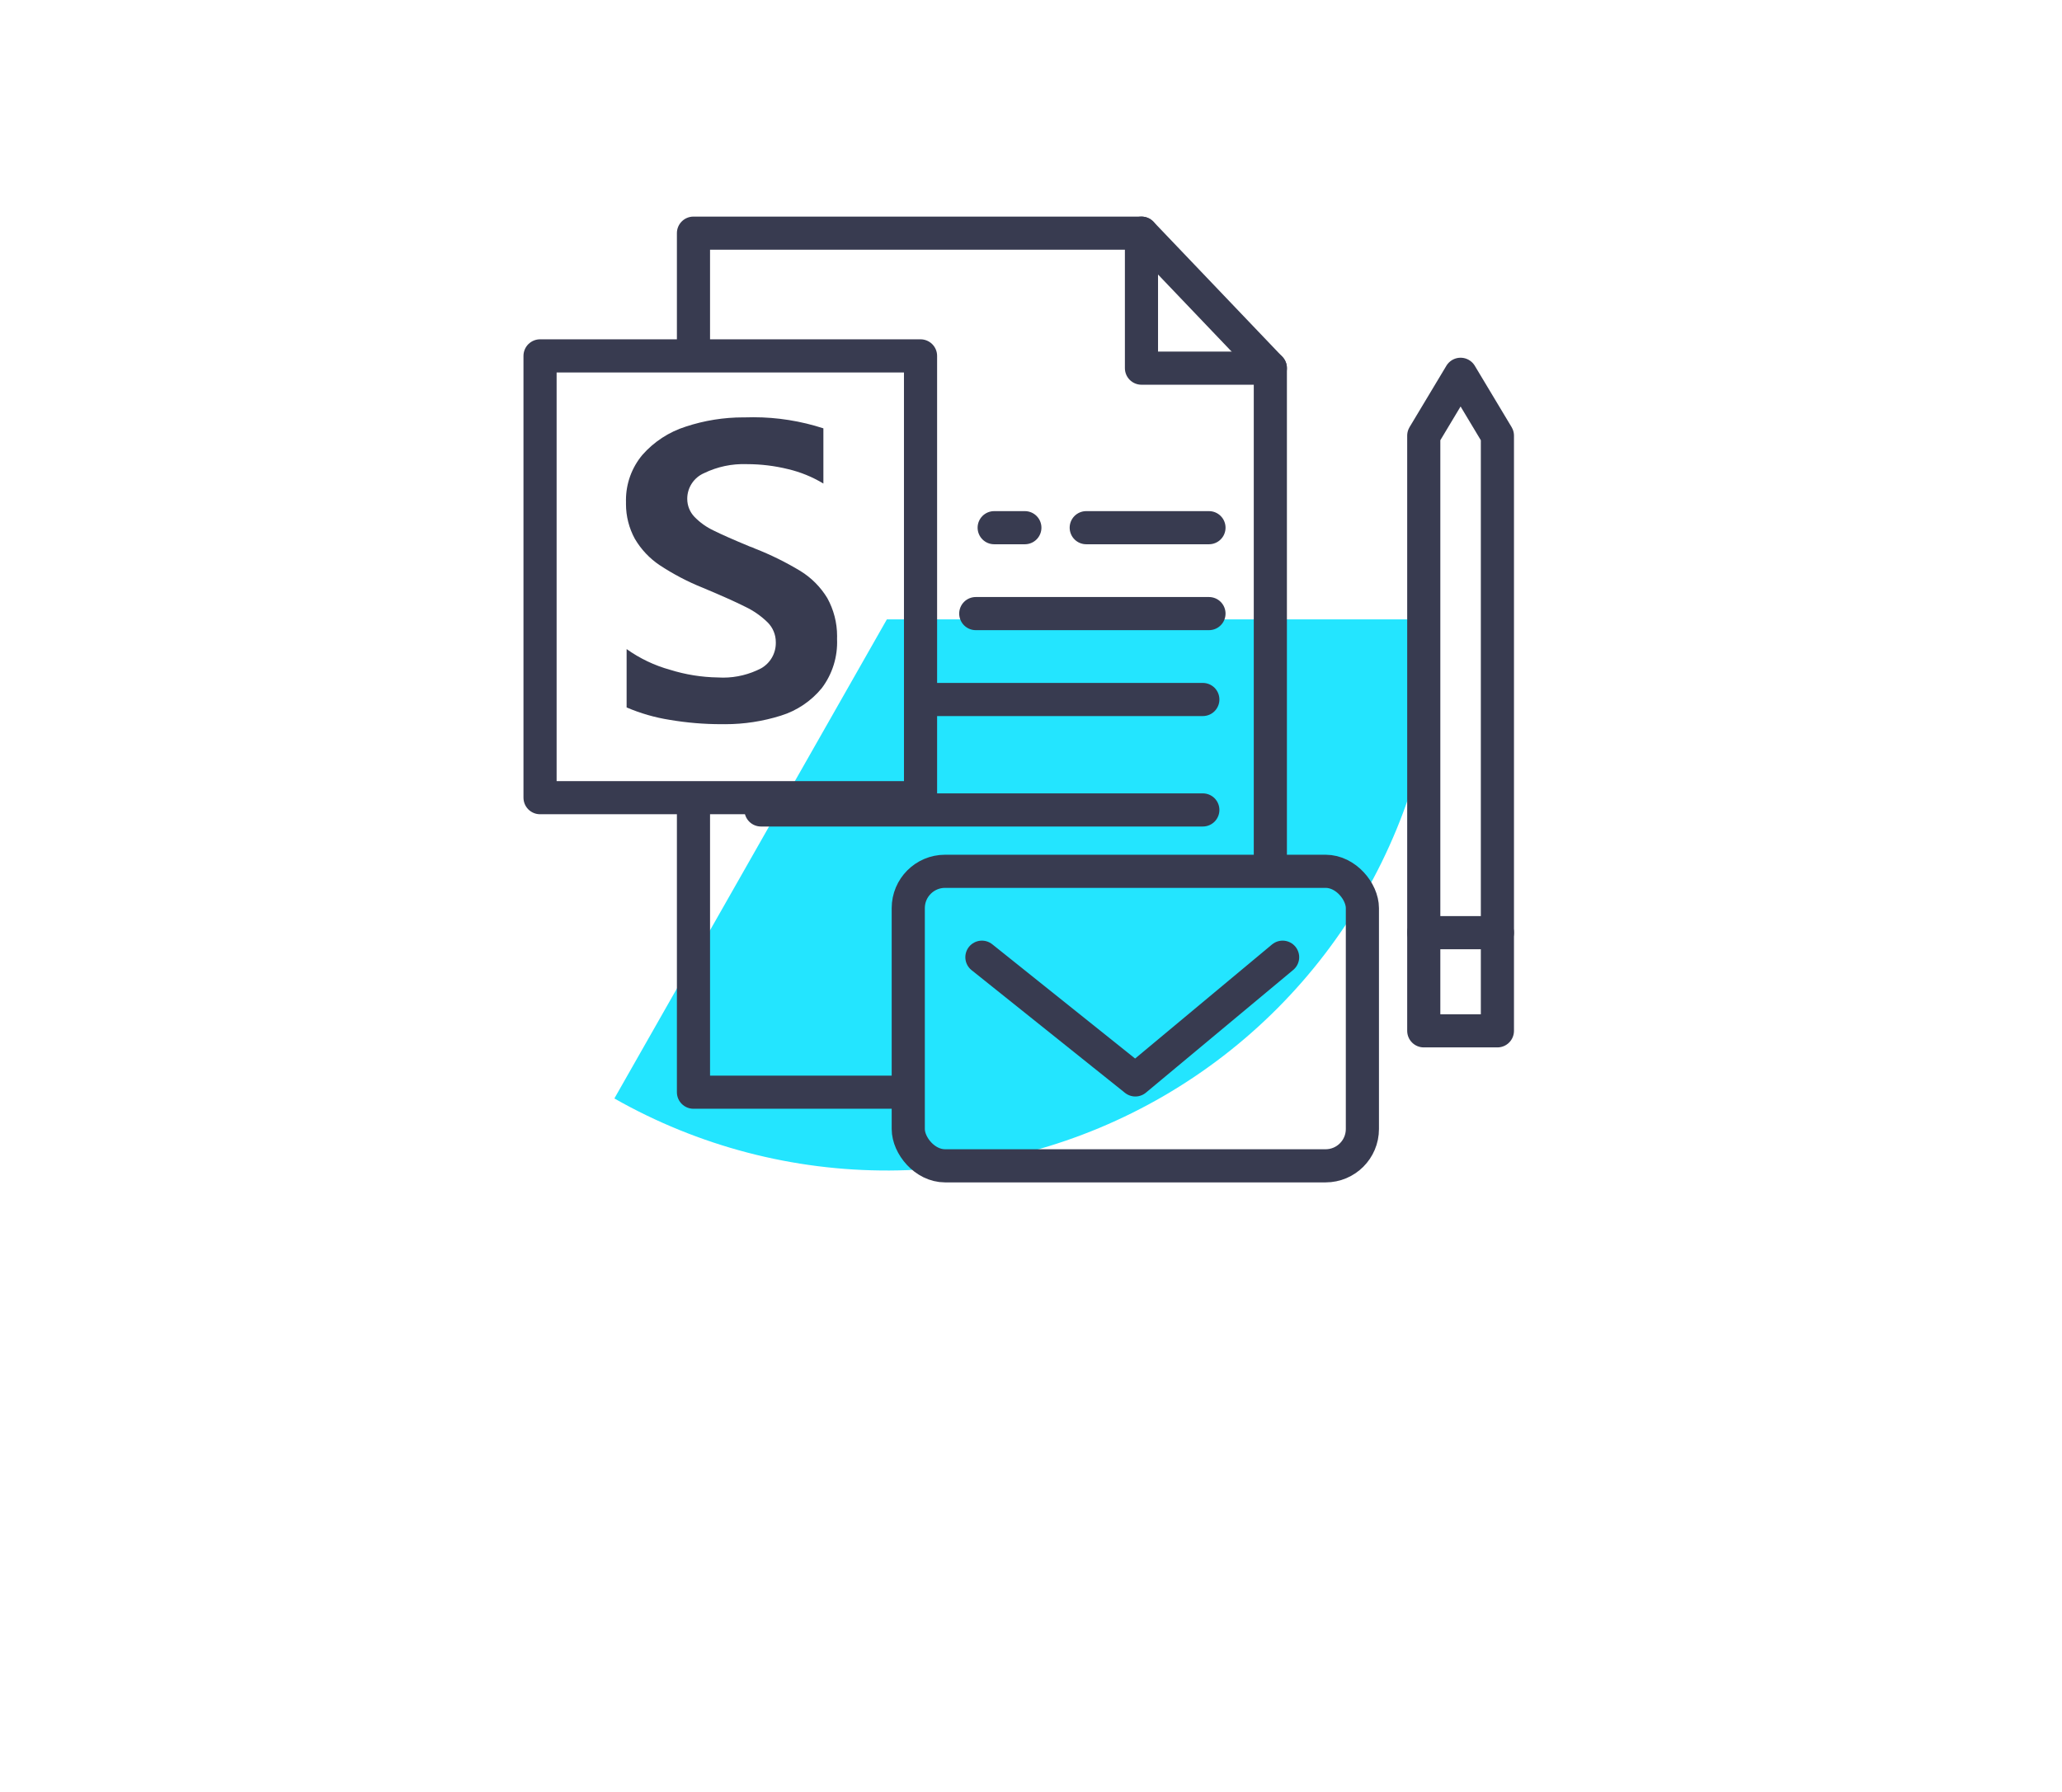
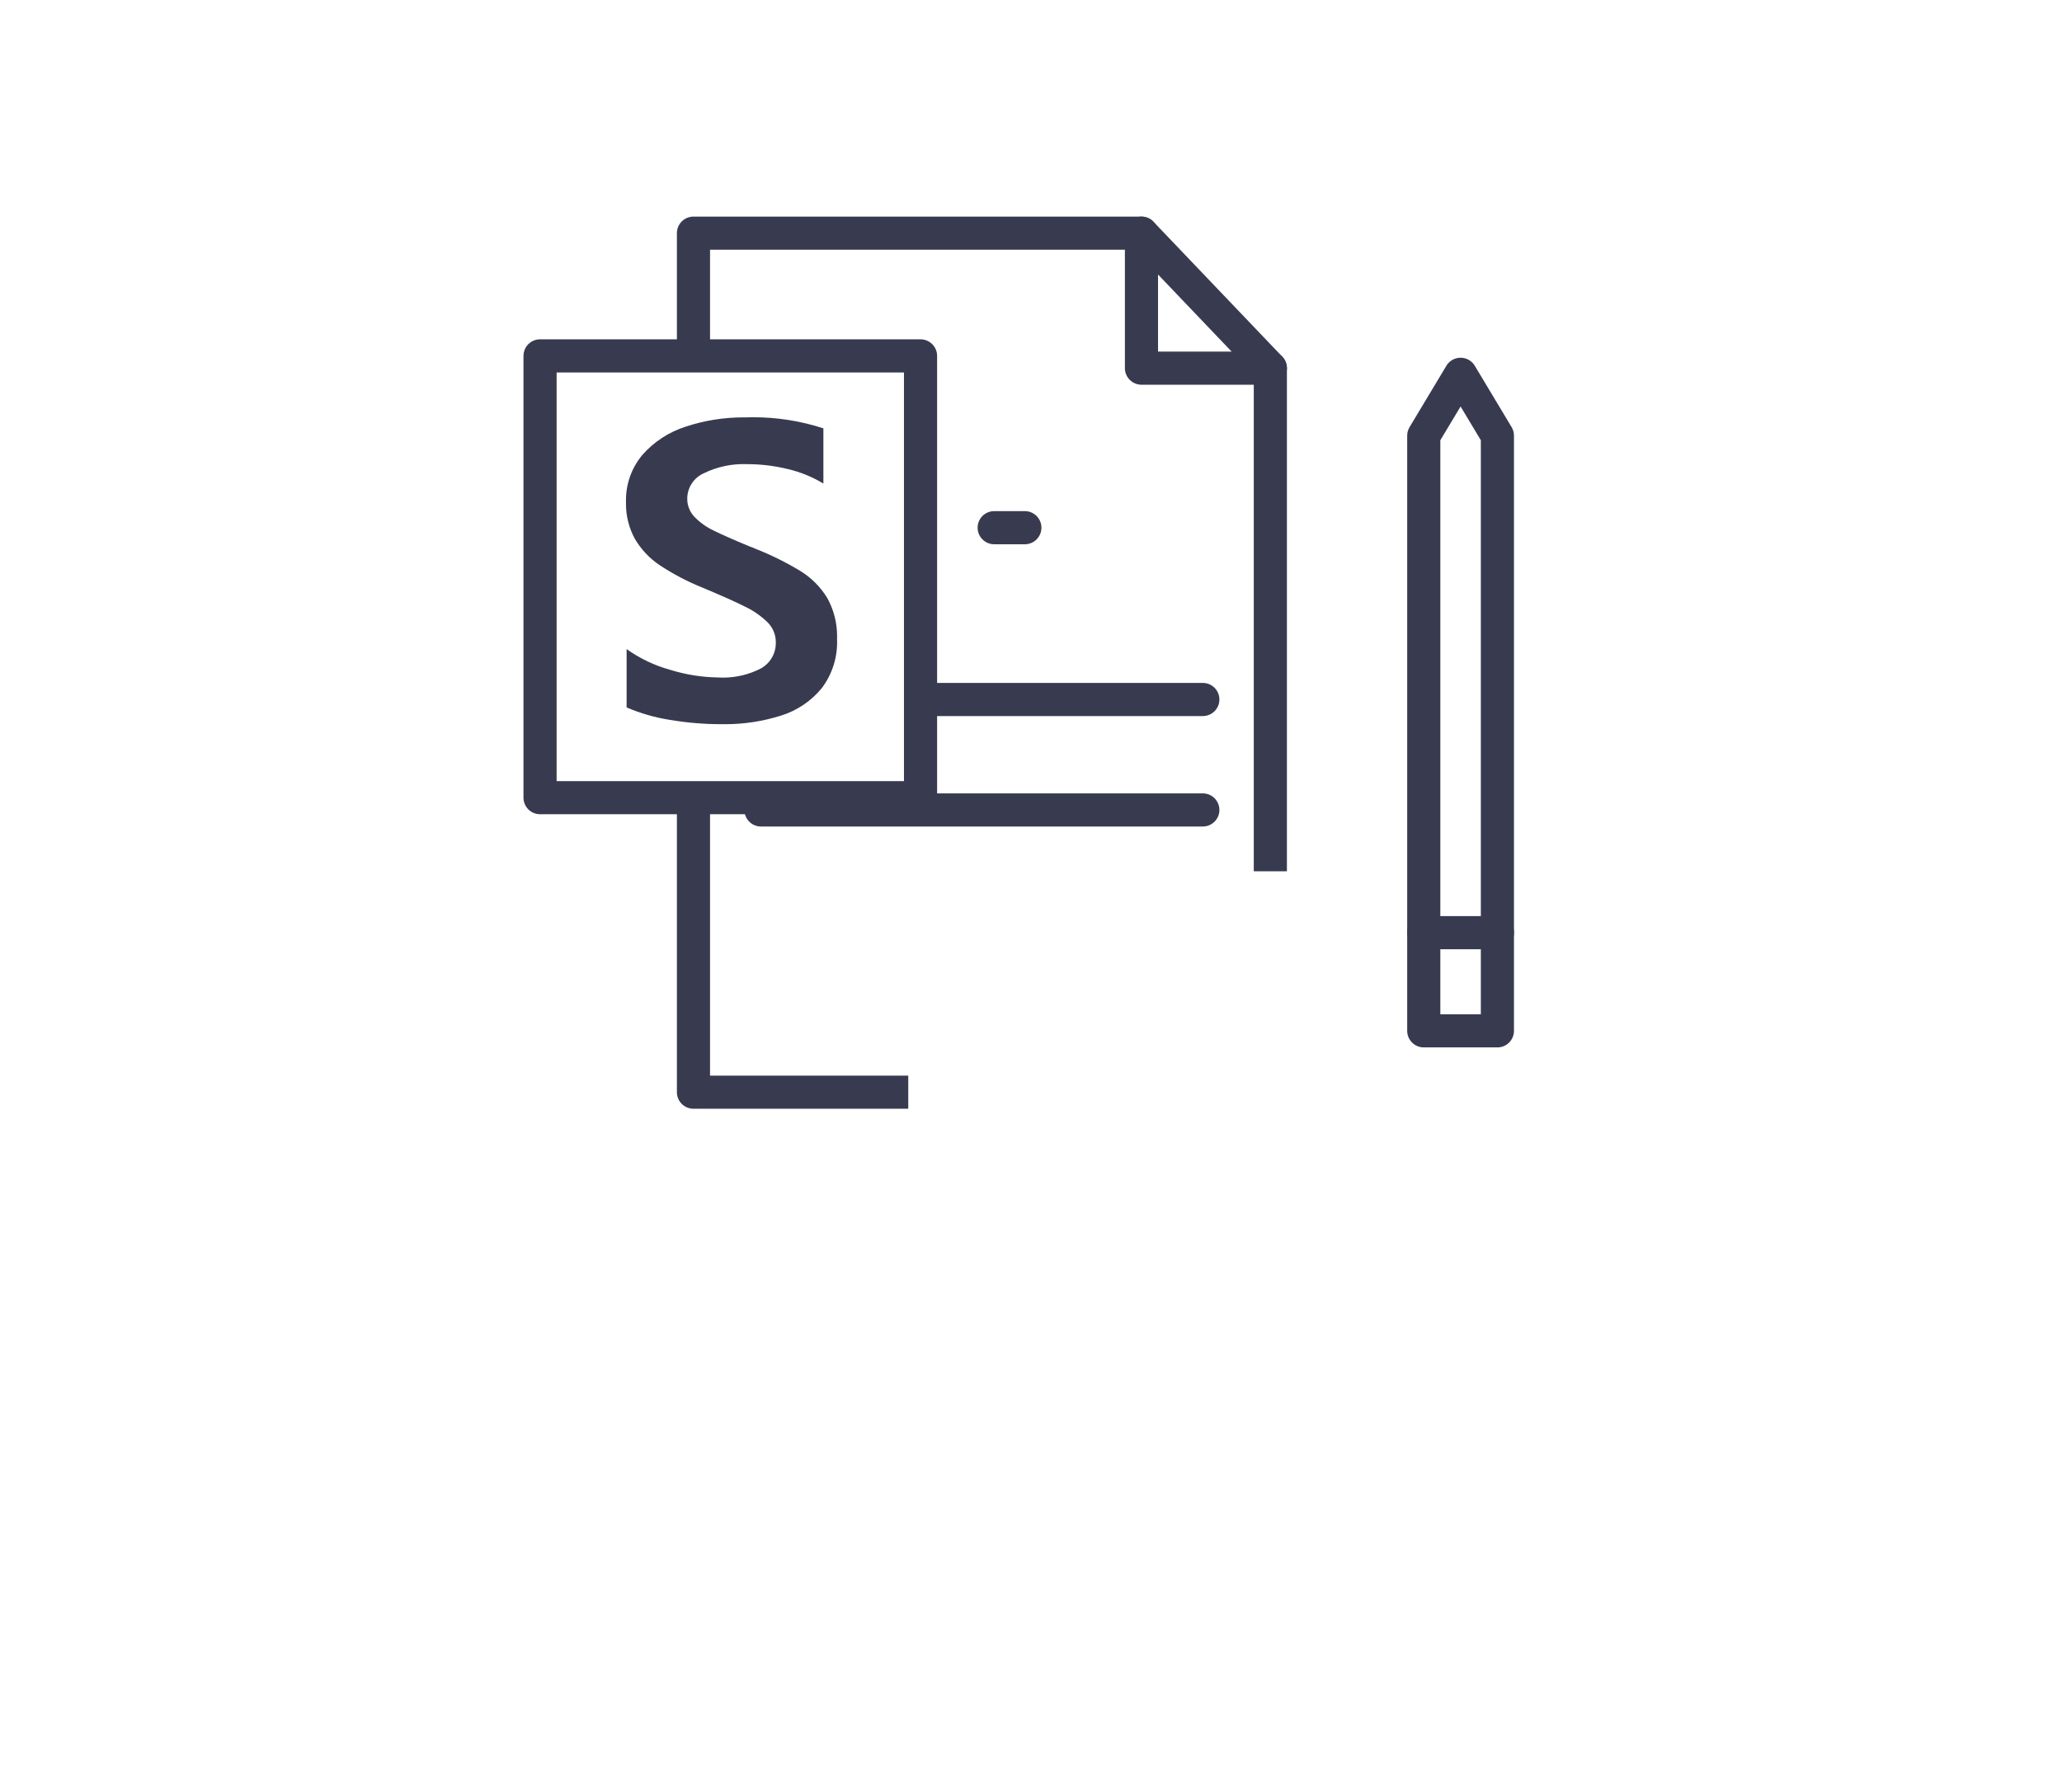
<svg xmlns="http://www.w3.org/2000/svg" width="168" height="146" viewBox="0 0 168 146" fill="none">
  <g filter="url(#filter0_f_2995_1229)">
-     <path d="M117.167 50.472C117.167 58.33 115.105 66.052 111.187 72.864C107.269 79.676 101.631 85.341 94.838 89.292C88.045 93.244 80.334 95.344 72.476 95.382C64.617 95.42 56.886 93.396 50.055 89.511L72.257 50.472H117.167Z" fill="#23E5FF" />
-   </g>
-   <rect x="74" y="71" width="37" height="24" rx="3" stroke="#383B50" stroke-width="2.7" />
-   <path d="M80 78L92.5 88L104.5 78" stroke="#383B50" stroke-width="2.7" stroke-linecap="round" stroke-linejoin="round" />
+     </g>
  <path d="M93 19V30H103.5" stroke="#383B50" stroke-width="2.7" stroke-linecap="round" stroke-linejoin="round" />
  <path d="M75.789 57H98" stroke="#383B50" stroke-width="2.7" stroke-linecap="round" stroke-linejoin="round" />
  <path d="M62 66H98" stroke="#383B50" stroke-width="2.7" stroke-linecap="round" stroke-linejoin="round" />
  <path d="M116 84V35.5L119 30.5L122 35.5V84H116Z" stroke="#383B50" stroke-width="2.7" stroke-linecap="round" stroke-linejoin="round" />
  <path d="M116 76H122" stroke="#383B50" stroke-width="2.7" stroke-linecap="round" stroke-linejoin="round" />
  <path fill-rule="evenodd" clip-rule="evenodd" d="M55.15 19C55.15 18.254 55.755 17.65 56.5 17.65H93C93.369 17.65 93.722 17.801 93.977 18.068L104.477 29.068C104.717 29.319 104.85 29.653 104.85 30V71H102.15V30.541L92.423 20.35H57.85V29H55.15V19ZM74 87.65H57.85V65H55.15V89C55.15 89.746 55.755 90.35 56.5 90.35H74V87.65Z" fill="#383B50" />
  <path d="M53.775 46.075C52.933 45.516 52.23 44.772 51.72 43.9C51.248 43.033 51.001 42.062 51.001 41.076C51.001 41.026 51.002 40.974 51.003 40.925C51.002 40.867 51 40.806 51 40.748C51 39.404 51.473 38.102 52.335 37.073C53.281 35.995 54.508 35.195 55.876 34.763C57.383 34.265 58.966 34.011 60.554 34.011H60.713C60.935 34.007 61.164 34 61.388 34C63.321 34 65.249 34.308 67.085 34.904V39.404C66.194 38.864 65.219 38.465 64.203 38.227C63.109 37.958 61.987 37.822 60.861 37.822H60.83C59.633 37.779 58.442 38.031 57.365 38.555C56.534 38.913 55.995 39.732 55.993 40.637V40.656C55.993 41.198 56.201 41.72 56.575 42.112C57.025 42.578 57.556 42.957 58.142 43.232C58.799 43.559 59.779 43.992 61.082 44.532C61.227 44.578 61.369 44.634 61.505 44.7C62.791 45.203 64.032 45.815 65.214 46.53C66.109 47.081 66.86 47.838 67.405 48.737C67.927 49.683 68.202 50.747 68.202 51.828C68.202 51.907 68.199 51.989 68.198 52.067C68.261 53.509 67.82 54.928 66.95 56.079C66.082 57.137 64.92 57.917 63.613 58.319C62.147 58.779 60.62 59.014 59.084 59.013C59.01 59.013 58.93 59.012 58.859 59.012C58.829 59.012 58.788 59.012 58.759 59.012C57.35 59.012 55.94 58.893 54.553 58.657C53.351 58.468 52.171 58.125 51.053 57.647V52.892C52.125 53.656 53.324 54.229 54.593 54.579C55.853 54.973 57.169 55.184 58.489 55.204C58.63 55.213 58.773 55.218 58.914 55.218C59.996 55.218 61.064 54.955 62.021 54.455C62.382 54.247 62.682 53.948 62.891 53.587C63.099 53.227 63.209 52.818 63.209 52.401C63.209 52.38 63.209 52.358 63.208 52.337V52.319C63.208 51.718 62.969 51.142 62.543 50.717C62.006 50.191 61.385 49.758 60.706 49.437C59.924 49.043 58.769 48.526 57.241 47.887C56.03 47.403 54.865 46.789 53.775 46.074V46.074V46.075Z" fill="#383B50" />
  <path d="M75 29H44V65H75V29Z" stroke="#383B50" stroke-width="2.7" stroke-linecap="round" stroke-linejoin="round" />
-   <path d="M79.5 50H98.5" stroke="#383B50" stroke-width="2.7" stroke-linecap="round" stroke-linejoin="round" />
-   <path d="M88.5 43H98.5" stroke="#383B50" stroke-width="2.7" stroke-linecap="round" stroke-linejoin="round" />
  <path d="M81 43H83.5" stroke="#383B50" stroke-width="2.7" stroke-linecap="round" stroke-linejoin="round" />
  <defs>
    <filter id="filter0_f_2995_1229" x="0.055" y="0.472" width="167.112" height="144.911" filterUnits="userSpaceOnUse" color-interpolation-filters="sRGB">
      <feFlood flood-opacity="0" result="BackgroundImageFix" />
      <feBlend mode="normal" in="SourceGraphic" in2="BackgroundImageFix" result="shape" />
      <feGaussianBlur stdDeviation="25" result="effect1_foregroundBlur_2995_1229" />
    </filter>
  </defs>
</svg>